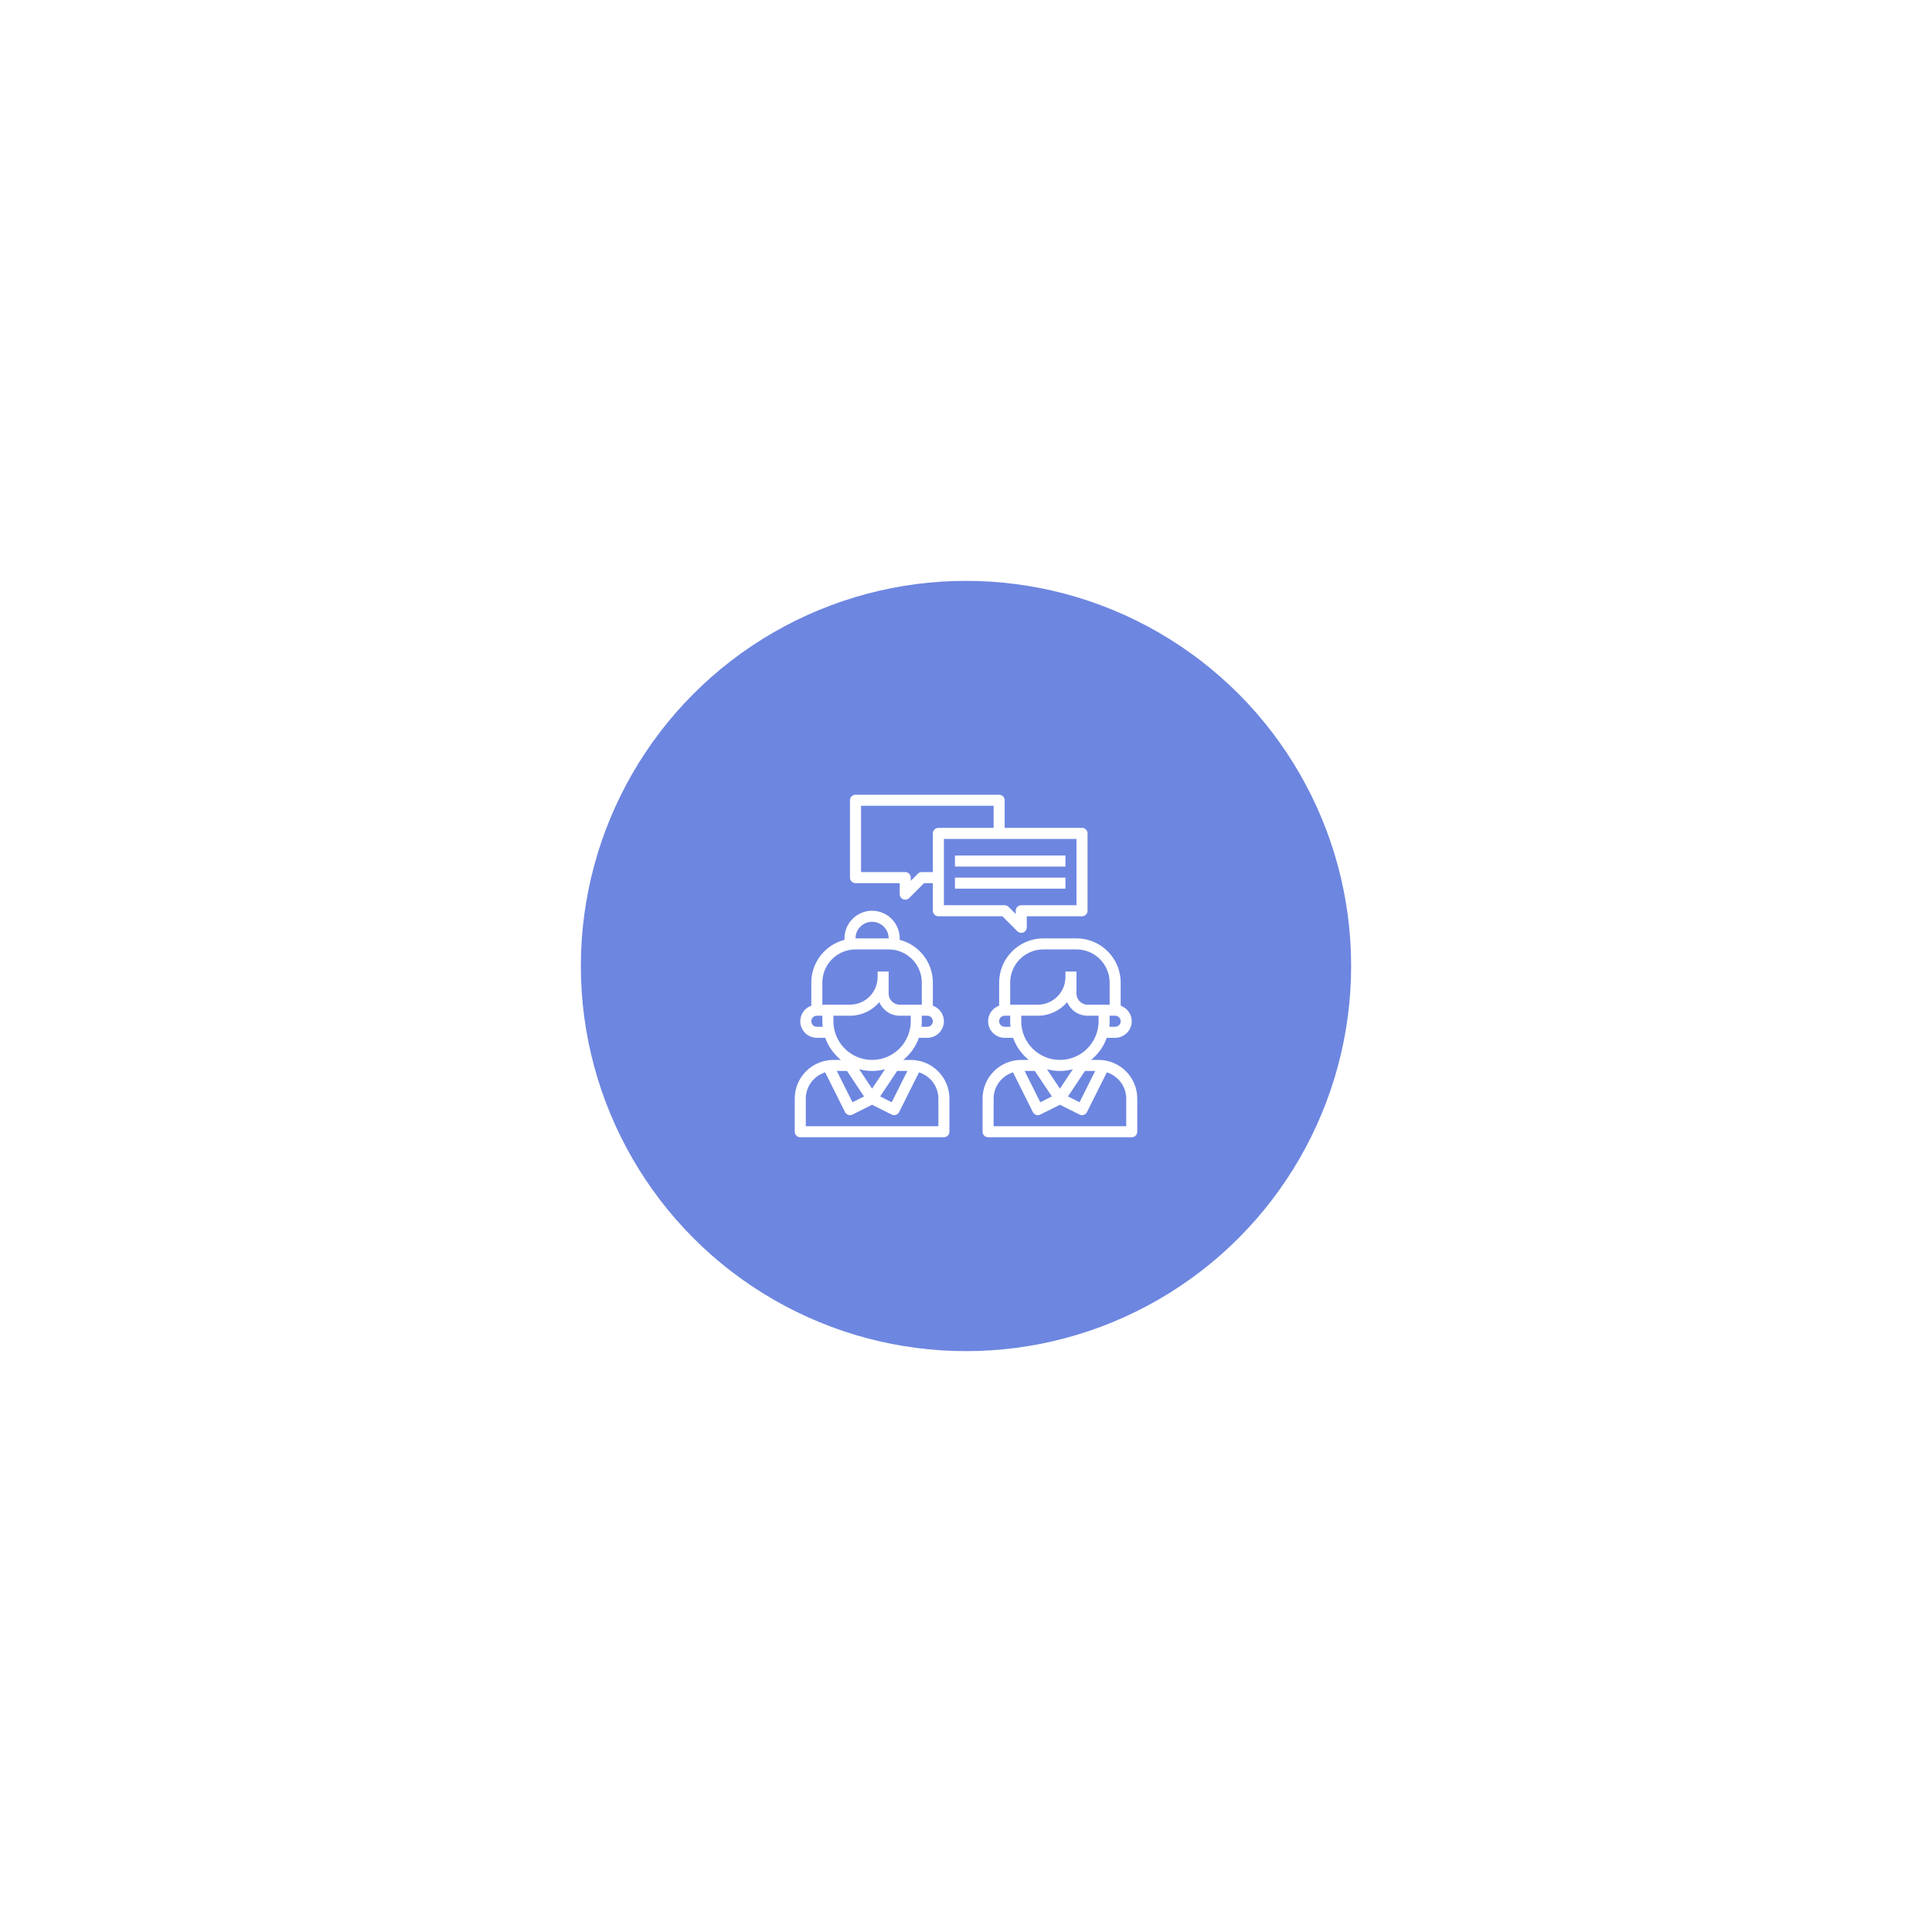
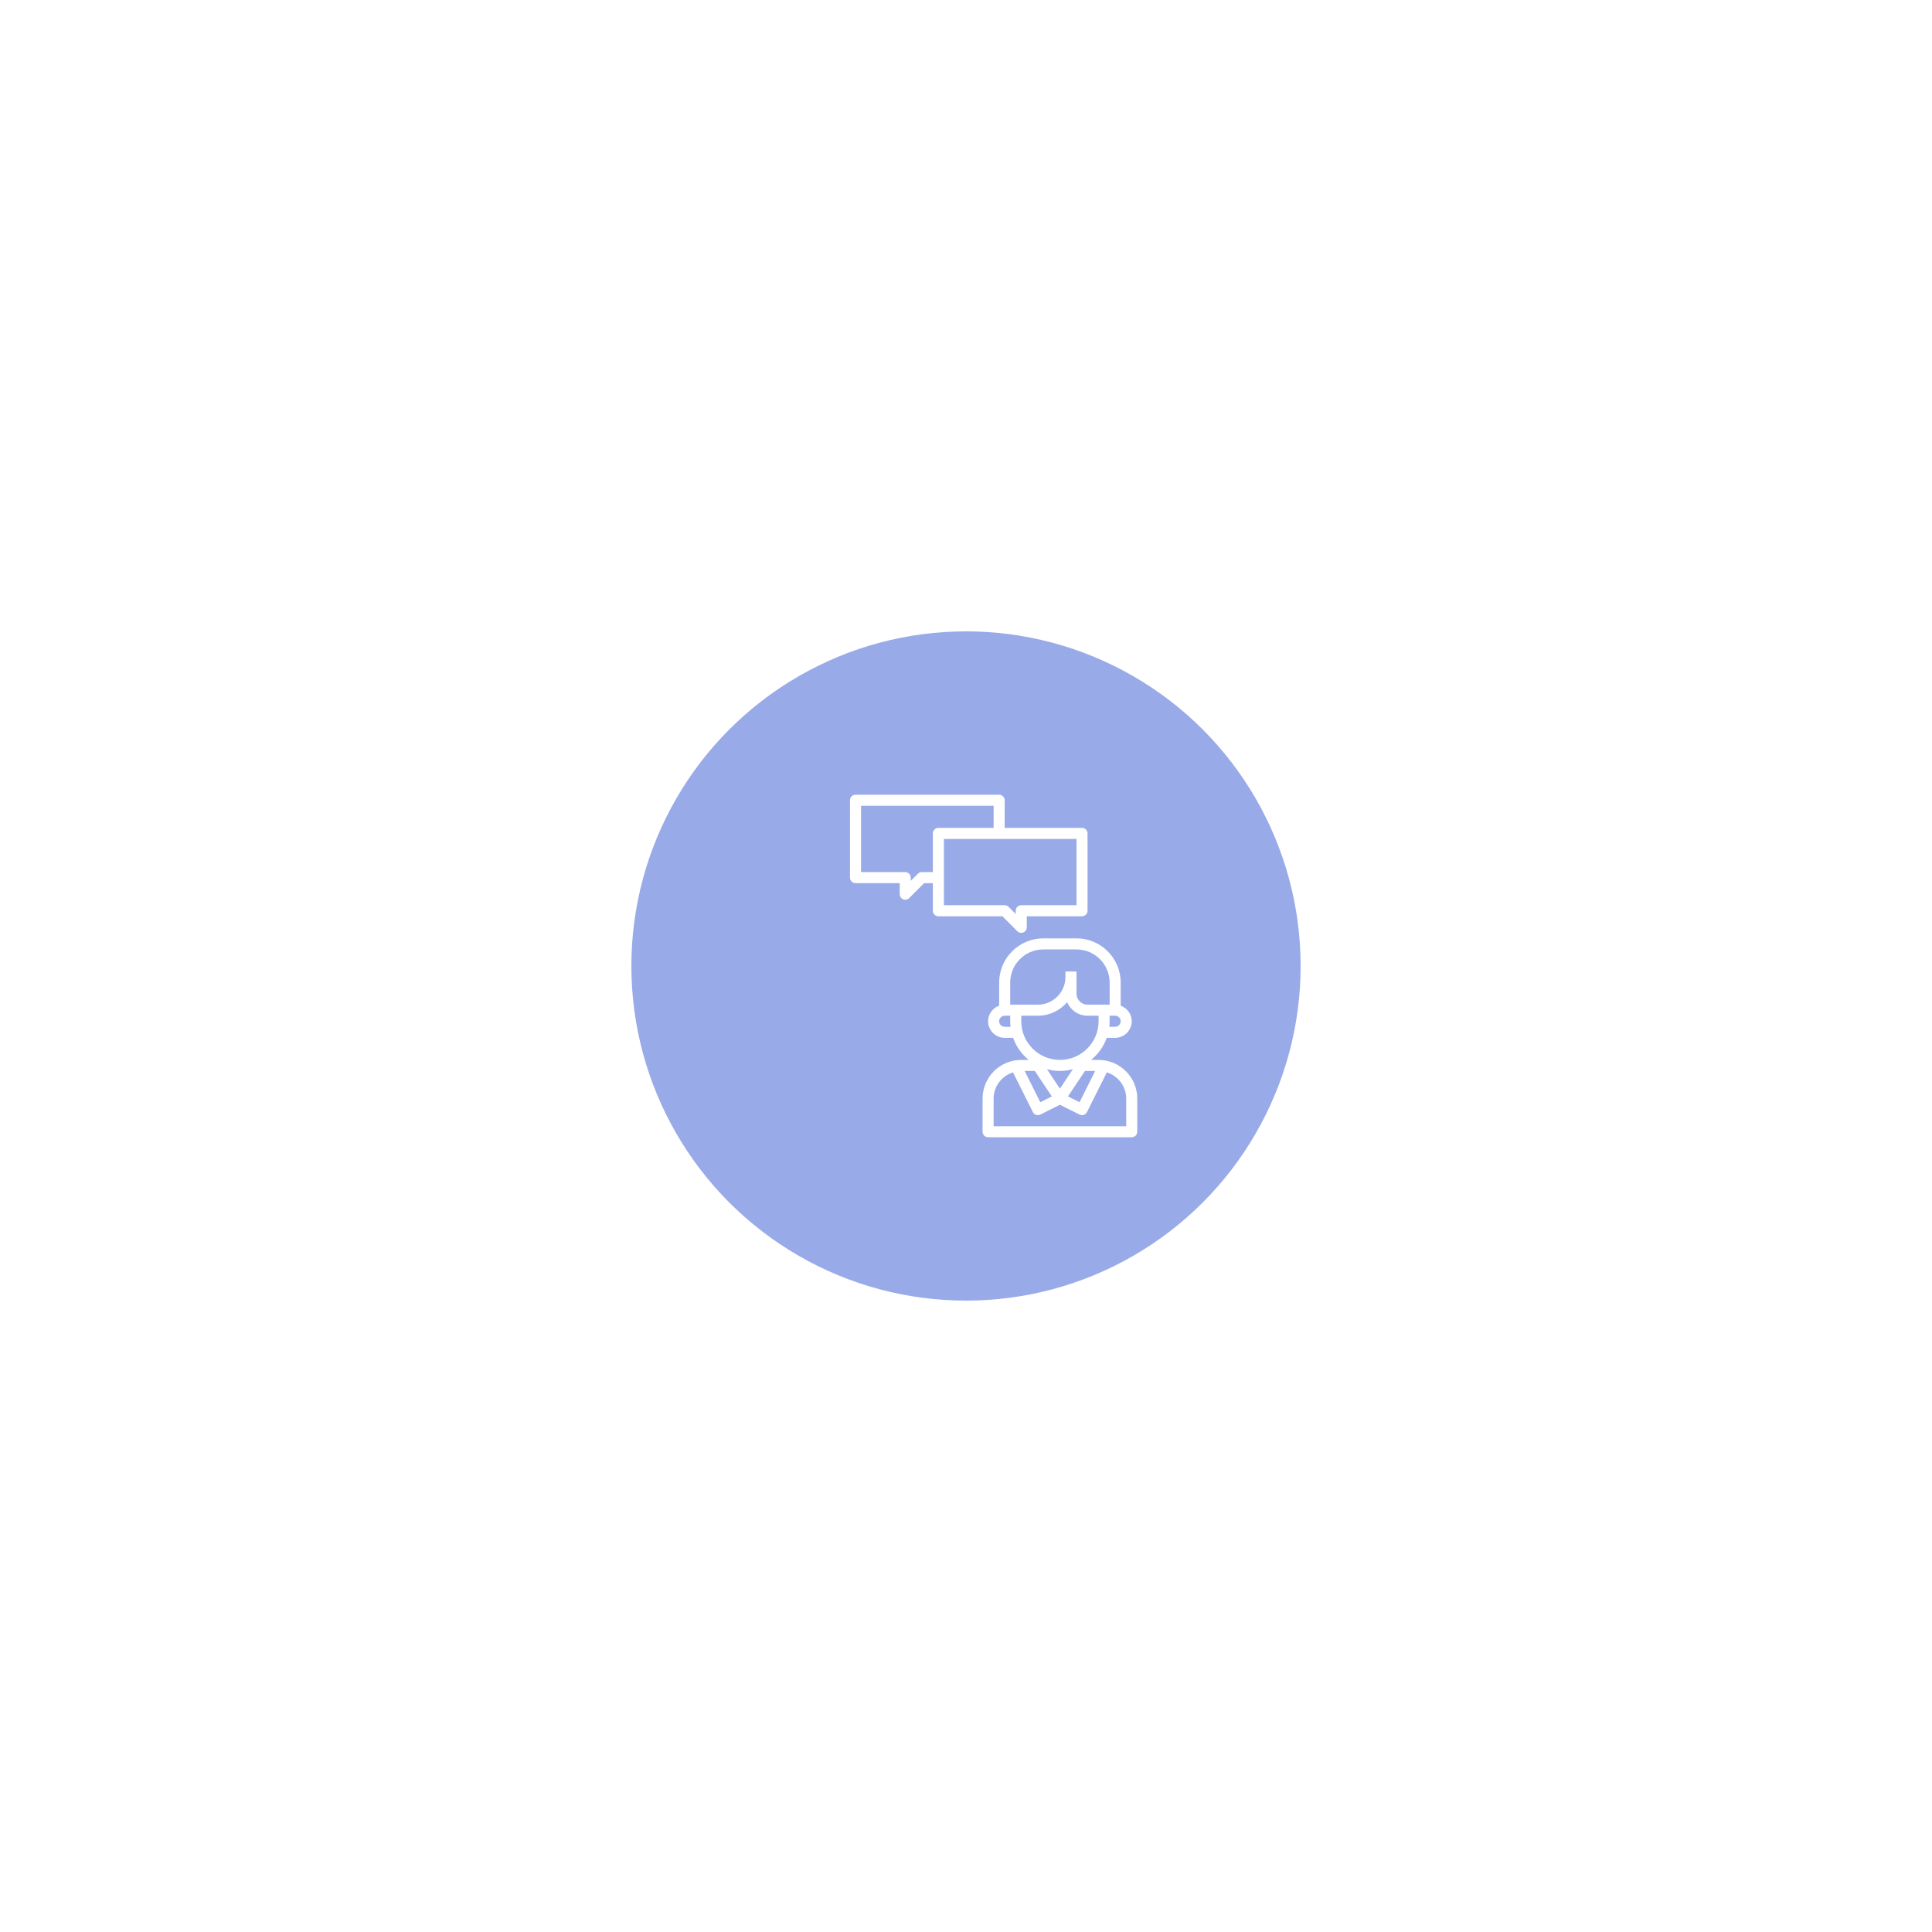
<svg xmlns="http://www.w3.org/2000/svg" width="306" height="306" viewBox="0 0 306 306" fill="none">
  <g opacity="0.7" filter="url(#filter0_f)">
    <circle cx="153" cy="153" r="53" fill="#6D86E0" />
  </g>
-   <circle cx="153" cy="153" r="61" fill="#6D86E0" />
-   <path d="M144.25 167.875H143.063C144.185 166.969 145.048 165.76 145.541 164.375H146.875C148.322 164.375 149.5 163.197 149.5 161.75C149.5 160.611 148.766 159.648 147.75 159.286V155.625C147.75 152.371 145.514 149.636 142.5 148.855V148.625C142.5 146.213 140.537 144.25 138.125 144.25C135.713 144.25 133.75 146.213 133.75 148.625V148.855C130.736 149.636 128.5 152.371 128.5 155.625V159.286C127.484 159.648 126.75 160.611 126.75 161.75C126.75 163.197 127.928 164.375 129.375 164.375H130.709C131.201 165.76 132.064 166.969 133.187 167.875H132C128.623 167.875 125.875 170.623 125.875 174V179.25C125.875 179.734 126.267 180.125 126.75 180.125H149.5C149.983 180.125 150.375 179.734 150.375 179.25V174C150.375 170.623 147.628 167.875 144.25 167.875ZM143.709 169.625L141.234 174.576L139.403 173.661L142.093 169.625H143.709ZM146.875 162.625H145.948C145.981 162.337 146 162.046 146 161.75V160.875H146.875C147.357 160.875 147.75 161.267 147.75 161.75C147.75 162.233 147.357 162.625 146.875 162.625ZM138.125 146C139.572 146 140.75 147.178 140.75 148.625H135.5C135.5 147.178 136.678 146 138.125 146ZM135.5 150.375H140.75C143.645 150.375 146 152.73 146 155.625V159.125H145.125H142.5C141.535 159.125 140.75 158.34 140.75 157.375V154.75V153.875H139V154.75C139 157.162 137.037 159.125 134.625 159.125H131.125H130.25V155.625C130.25 152.73 132.605 150.375 135.5 150.375ZM129.375 162.625C128.893 162.625 128.5 162.233 128.5 161.75C128.5 161.267 128.893 160.875 129.375 160.875H130.25V161.75C130.25 162.046 130.269 162.337 130.302 162.625H129.375ZM132 161.75V160.875H134.625C136.484 160.875 138.149 160.039 139.273 158.728C139.803 159.988 141.049 160.875 142.5 160.875H144.25V161.75C144.25 165.127 141.502 167.875 138.125 167.875C134.748 167.875 132 165.127 132 161.75ZM138.125 169.625C138.835 169.625 139.521 169.522 140.177 169.344L138.125 172.422L136.073 169.344C136.728 169.522 137.415 169.625 138.125 169.625ZM136.847 173.661L135.017 174.576L132.541 169.625H134.157L136.847 173.661ZM148.625 178.375H127.625V174C127.625 172.045 128.923 170.406 130.694 169.846L133.842 176.142C133.996 176.448 134.305 176.625 134.626 176.625C134.757 176.625 134.891 176.595 135.016 176.533L138.125 174.978L141.234 176.532C141.359 176.595 141.493 176.625 141.624 176.625C141.945 176.625 142.254 176.448 142.408 176.141L145.556 169.846C147.327 170.406 148.625 172.045 148.625 174V178.375Z" fill="white" />
  <path d="M174 167.875H172.813C173.935 166.969 174.798 165.76 175.291 164.375H176.625C178.072 164.375 179.25 163.197 179.25 161.75C179.25 160.611 178.516 159.648 177.5 159.286V155.625C177.5 151.765 174.36 148.625 170.5 148.625H165.25C161.39 148.625 158.25 151.765 158.25 155.625V159.286C157.234 159.648 156.5 160.611 156.5 161.75C156.5 163.197 157.678 164.375 159.125 164.375H160.459C160.951 165.76 161.814 166.969 162.936 167.875H161.75C158.372 167.875 155.625 170.623 155.625 174V179.25C155.625 179.734 156.017 180.125 156.5 180.125H179.25C179.733 180.125 180.125 179.734 180.125 179.25V174C180.125 170.623 177.377 167.875 174 167.875ZM173.459 169.625L170.984 174.576L169.153 173.661L171.843 169.625H173.459ZM176.625 162.625H175.698C175.731 162.337 175.75 162.046 175.75 161.75V160.875H176.625C177.107 160.875 177.5 161.267 177.5 161.75C177.5 162.233 177.107 162.625 176.625 162.625ZM165.25 150.375H170.5C173.395 150.375 175.75 152.73 175.75 155.625V159.125H174.875H172.25C171.285 159.125 170.5 158.34 170.5 157.375V154.75V153.875H168.75V154.75C168.75 157.162 166.787 159.125 164.375 159.125H160.875H160V155.625C160 152.73 162.355 150.375 165.25 150.375ZM159.125 162.625C158.643 162.625 158.25 162.233 158.25 161.75C158.25 161.267 158.643 160.875 159.125 160.875H160V161.75C160 162.046 160.019 162.337 160.052 162.625H159.125ZM161.75 161.75V160.875H164.375C166.233 160.875 167.899 160.039 169.023 158.728C169.553 159.988 170.799 160.875 172.25 160.875H174V161.75C174 165.127 171.252 167.875 167.875 167.875C164.497 167.875 161.75 165.127 161.75 161.75ZM167.875 169.625C168.585 169.625 169.271 169.522 169.927 169.344L167.875 172.422L165.823 169.344C166.478 169.522 167.164 169.625 167.875 169.625ZM166.597 173.661L164.767 174.576L162.291 169.625H163.907L166.597 173.661ZM178.375 178.375H157.375V174C157.375 172.045 158.673 170.406 160.444 169.846L163.592 176.142C163.746 176.448 164.055 176.625 164.376 176.625C164.507 176.625 164.641 176.595 164.766 176.533L167.875 174.978L170.984 176.532C171.109 176.595 171.243 176.625 171.374 176.625C171.695 176.625 172.004 176.448 172.158 176.141L175.305 169.846C177.077 170.406 178.375 172.045 178.375 174V178.375Z" fill="white" />
  <path d="M135.5 139.875H142.5V141.625C142.5 141.979 142.714 142.299 143.04 142.434C143.148 142.479 143.262 142.5 143.375 142.5C143.602 142.5 143.827 142.411 143.994 142.244L146.362 139.875H147.75V144.25C147.75 144.734 148.142 145.125 148.625 145.125H158.763L161.131 147.494C161.299 147.661 161.522 147.75 161.75 147.75C161.863 147.75 161.977 147.729 162.085 147.684C162.411 147.549 162.625 147.229 162.625 146.875V145.125H171.375C171.858 145.125 172.25 144.734 172.25 144.25V132C172.25 131.516 171.858 131.125 171.375 131.125H159.125V126.75C159.125 126.266 158.733 125.875 158.25 125.875H135.5C135.017 125.875 134.625 126.266 134.625 126.75V139C134.625 139.484 135.017 139.875 135.5 139.875ZM170.5 143.375H161.75C161.267 143.375 160.875 143.766 160.875 144.25V144.763L159.744 143.631C159.58 143.467 159.357 143.375 159.125 143.375H149.5V132.875H170.5V143.375ZM136.375 127.625H157.375V131.125H148.625C148.142 131.125 147.75 131.516 147.75 132V138.125H146C145.768 138.125 145.545 138.217 145.381 138.381L144.25 139.513V139C144.25 138.516 143.858 138.125 143.375 138.125H136.375V127.625Z" fill="white" />
-   <path d="M151.25 135.5H168.75V137.25H151.25V135.5Z" fill="white" />
-   <path d="M151.25 139H168.75V140.75H151.25V139Z" fill="white" />
  <defs>
    <filter id="filter0_f" x="0" y="0" width="306" height="306" filterUnits="userSpaceOnUse" color-interpolation-filters="sRGB">
      <feFlood flood-opacity="0" result="BackgroundImageFix" />
      <feBlend mode="normal" in="SourceGraphic" in2="BackgroundImageFix" result="shape" />
      <feGaussianBlur stdDeviation="50" result="effect1_foregroundBlur" />
    </filter>
  </defs>
</svg>